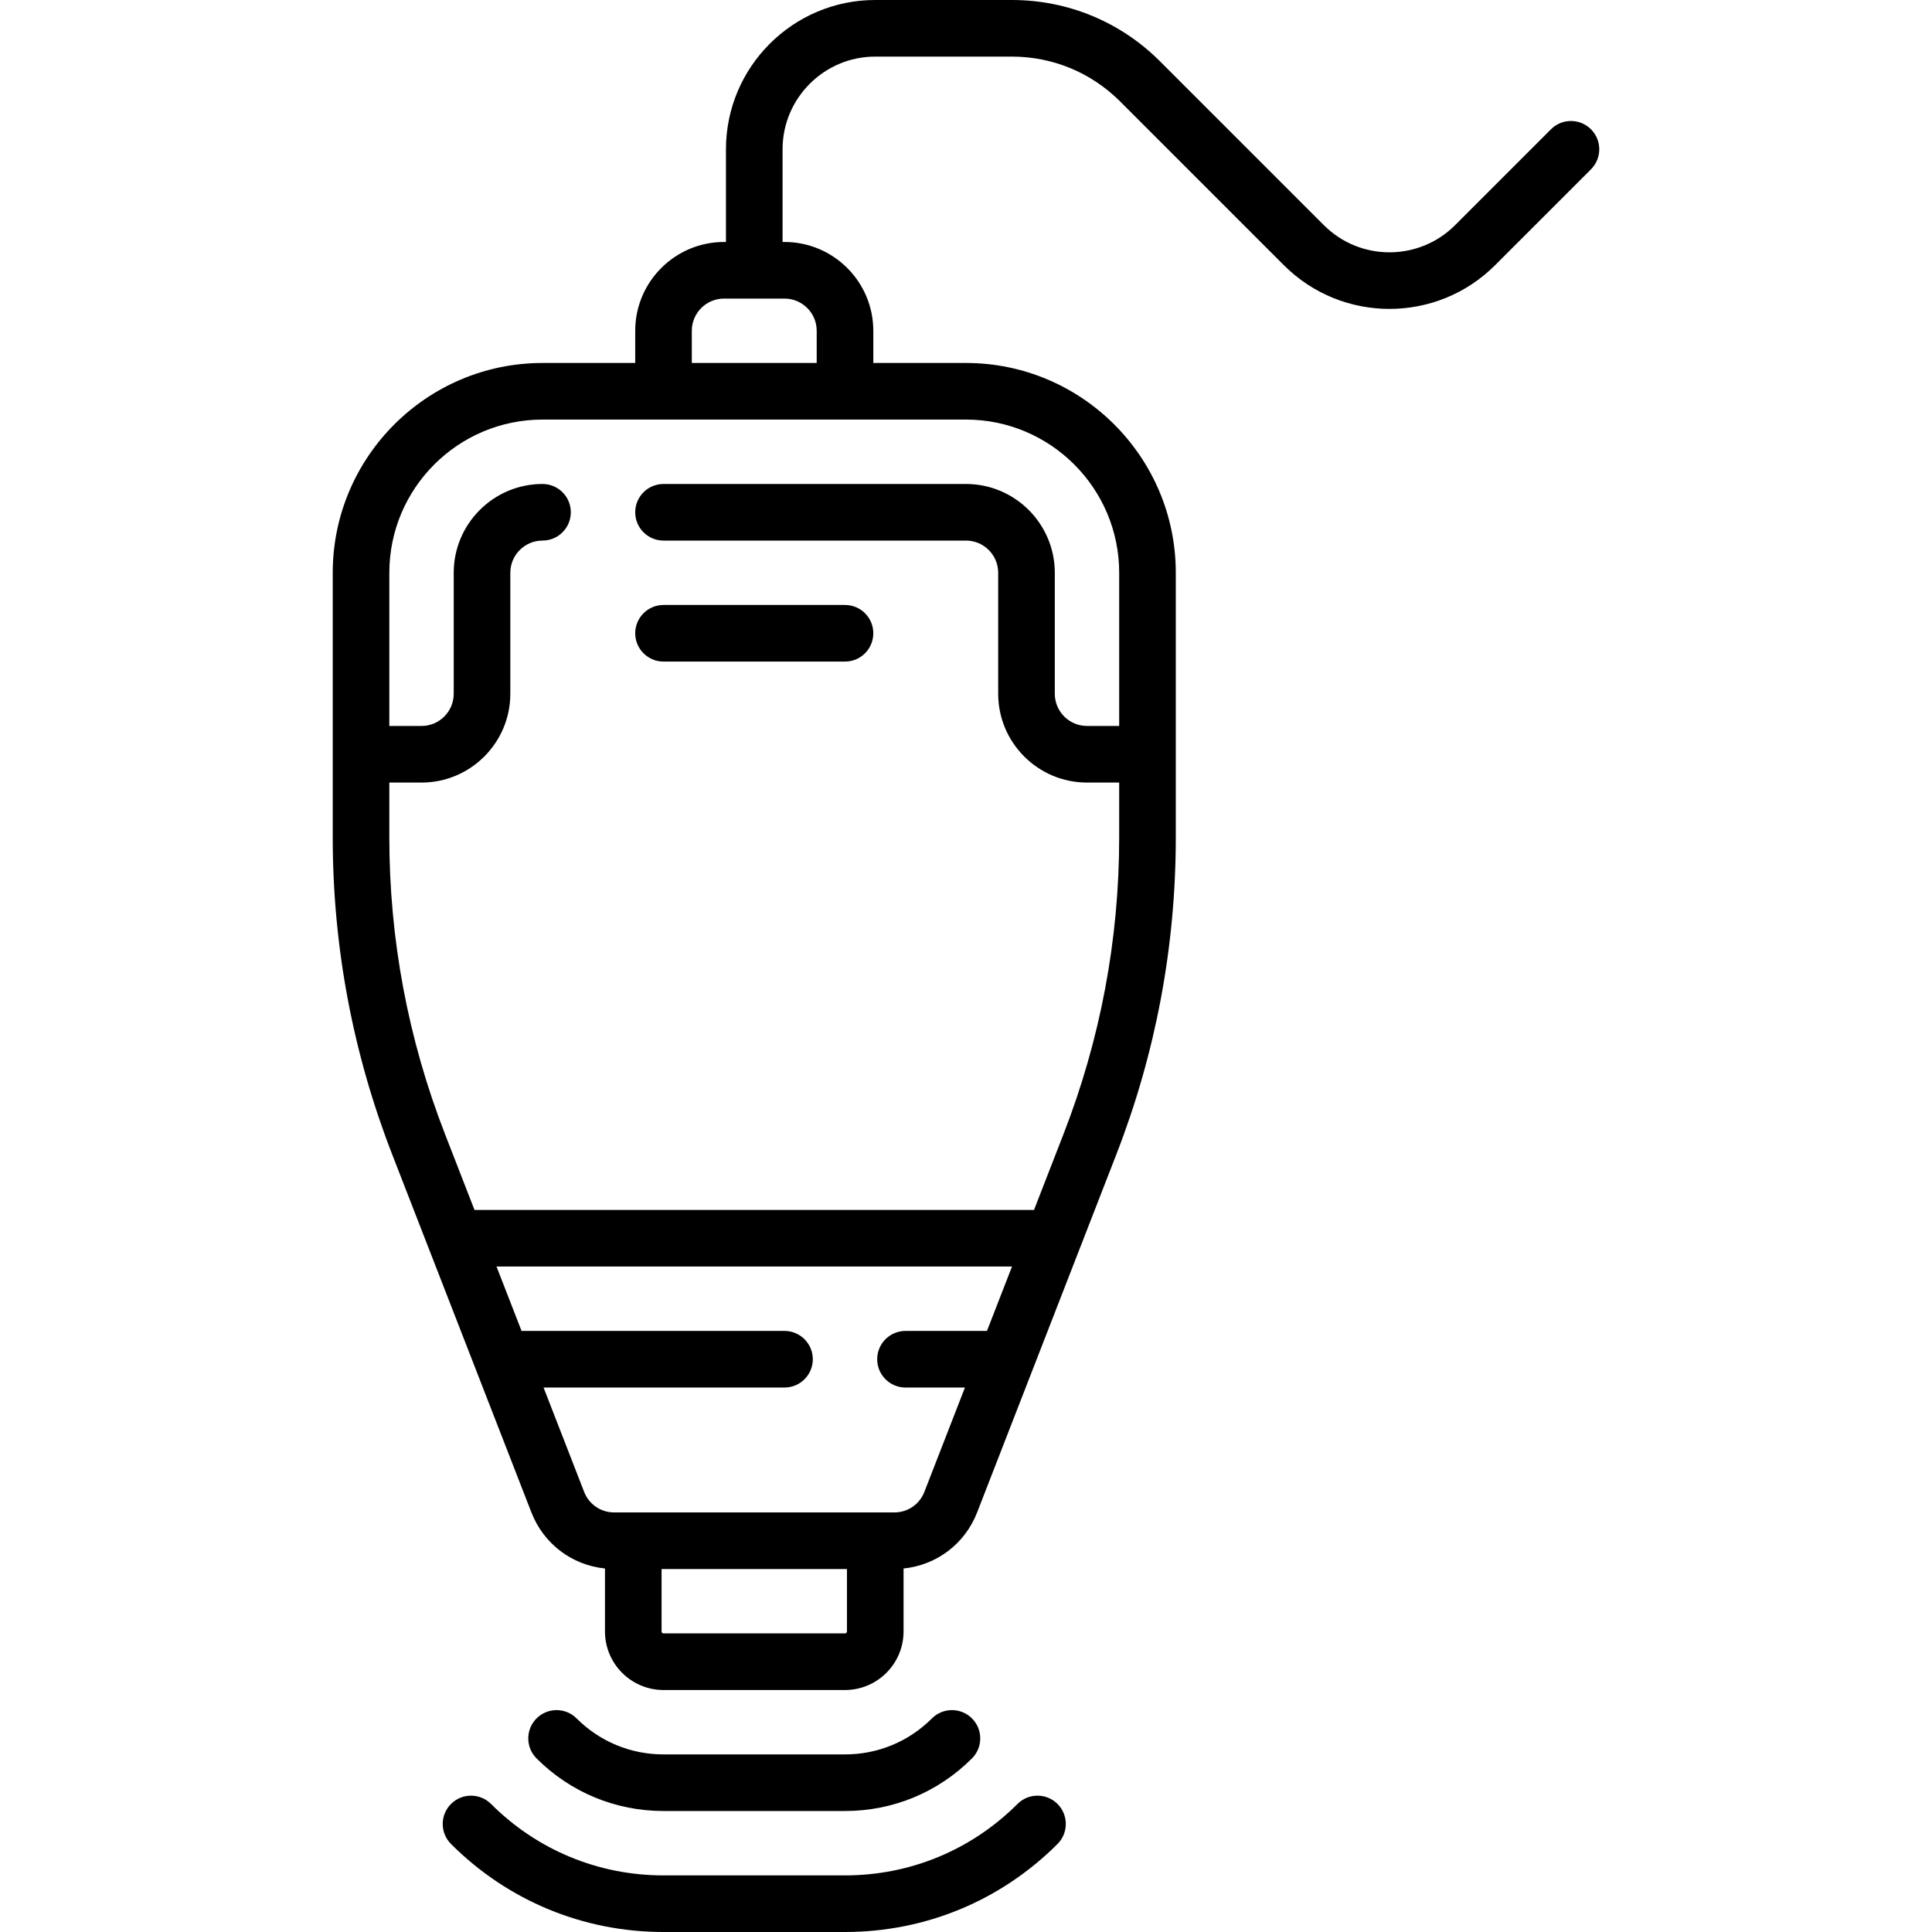
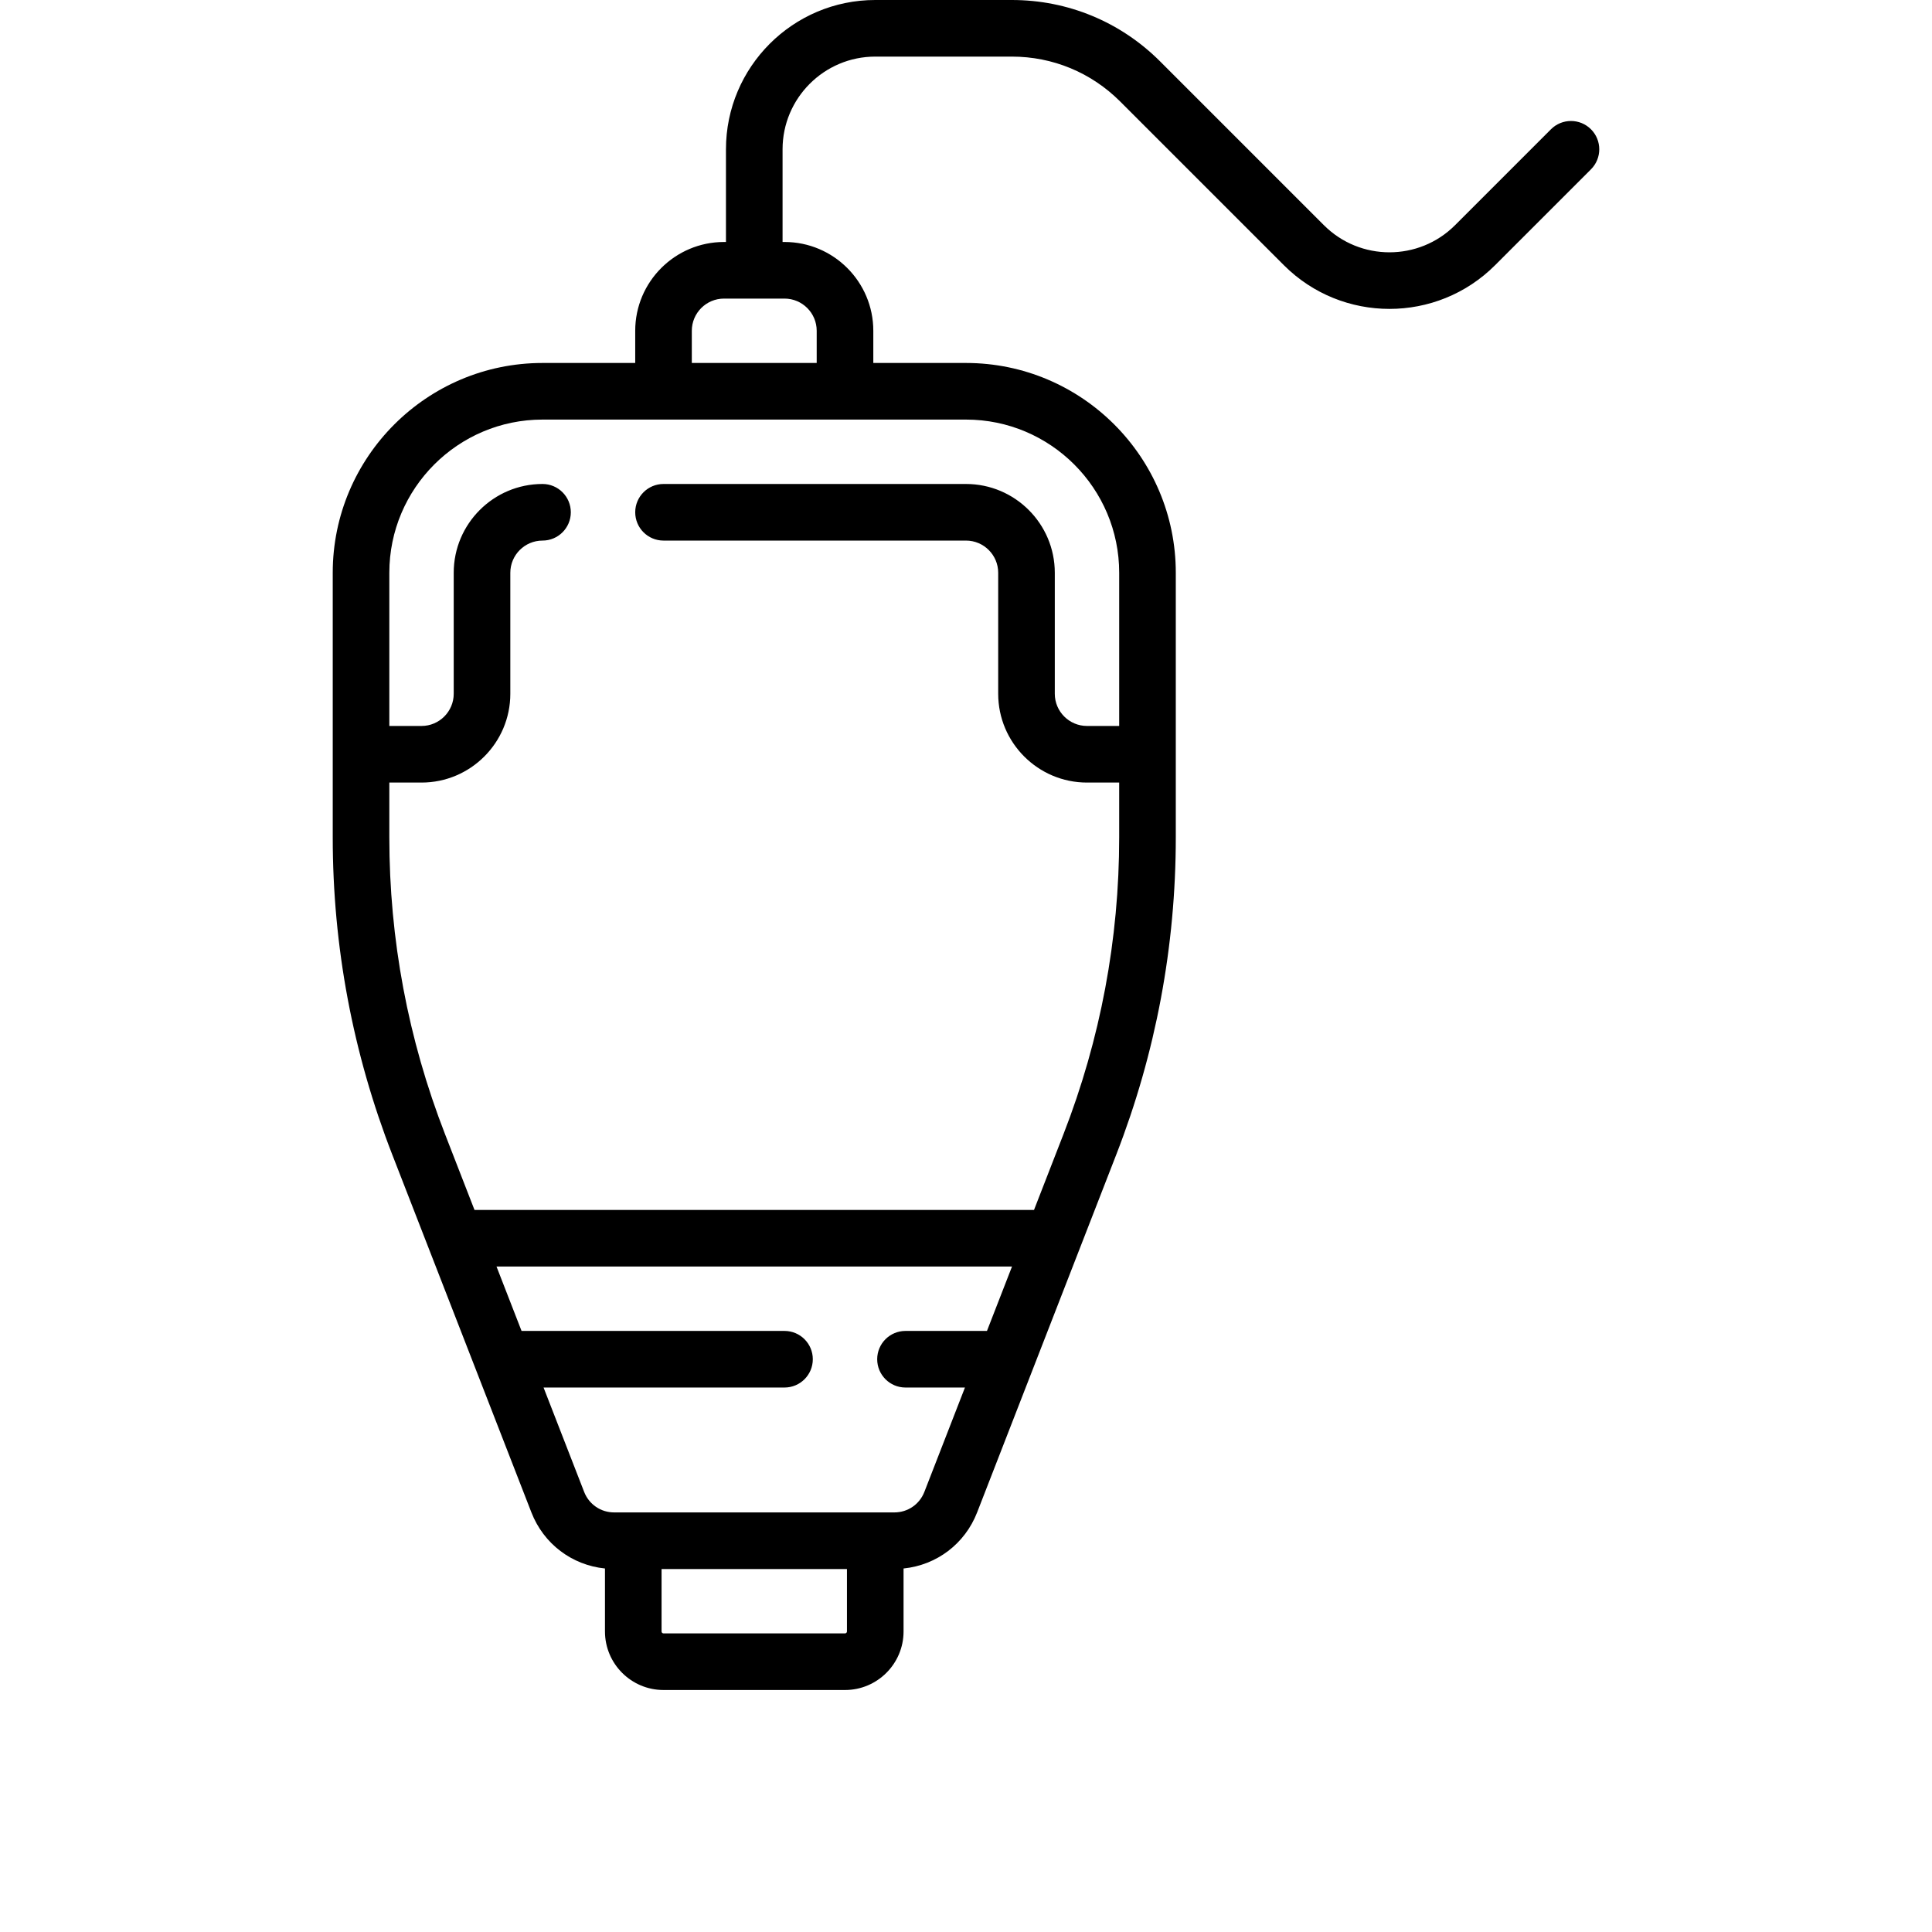
<svg xmlns="http://www.w3.org/2000/svg" id="Capa_1" enable-background="new 0 0 512 512" height="512" viewBox="0 0 512 512" width="512">
  <g>
-     <path d="m269.646 478.066c-12.21 12.21-28.444 18.934-45.711 18.934h-48.097c-17.268 0-33.501-6.724-45.711-18.934-2.929-2.929-7.678-2.929-10.606 0-2.929 2.929-2.929 7.678 0 10.606 15.043 15.043 35.043 23.328 56.318 23.328h48.097c21.273 0 41.274-8.285 56.317-23.328 2.929-2.929 2.929-7.677 0-10.606-2.929-2.93-7.678-2.929-10.607 0z" />
-     <path d="m223.935 479.936c12.709 0 24.658-4.949 33.645-13.937 2.929-2.929 2.929-7.678 0-10.606-2.929-2.929-7.678-2.929-10.606 0-6.154 6.154-14.336 9.543-23.038 9.543h-48.097c-8.703 0-16.884-3.389-23.038-9.543-2.929-2.929-7.678-2.929-10.607 0s-2.929 7.677 0 10.606c8.987 8.987 20.936 13.937 33.645 13.937z" />
-     <path d="m175.839 175.323h48.097c4.142 0 7.5-3.358 7.5-7.5s-3.358-7.5-7.5-7.5h-48.097c-4.142 0-7.5 3.358-7.5 7.5s3.358 7.5 7.5 7.5z" />
    <path d="m421.626 34.261c-2.929-2.929-7.678-2.929-10.606 0l-25.424 25.424c-9.578 9.576-25.162 9.577-34.74 0l-43.401-43.401c-10.501-10.501-24.462-16.284-39.313-16.284h-36.19c-21.816 0-39.564 17.749-39.564 39.564v24.564h-.516c-12.976 0-23.532 10.557-23.532 23.532v8.532h-24.564c-30.656 0-55.597 24.941-55.597 55.597v70.118c0 28.874 5.306 57.159 15.771 84.07l36.876 94.825c3.247 8.348 10.746 13.976 19.498 14.865v16.687c0 8.556 6.96 15.516 15.516 15.516h48.097c8.556 0 15.516-6.96 15.516-15.516v-16.687c8.752-.89 16.251-6.517 19.498-14.865l36.876-94.825c10.465-26.911 15.771-55.196 15.771-84.07v-70.118c0-30.656-24.94-55.597-55.597-55.597h-24.564v-8.532c0-12.976-10.557-23.532-23.532-23.532h-.516v-24.564c0-13.545 11.02-24.564 24.564-24.564h36.19c10.844 0 21.039 4.223 28.707 11.891l43.401 43.401c7.713 7.713 17.845 11.57 27.976 11.57 10.132 0 20.264-3.856 27.977-11.57l25.424-25.424c2.927-2.929 2.927-7.678-.002-10.607zm-197.691 398.61h-48.097c-.285 0-.516-.231-.516-.516v-16.548h49.129v16.548c.001.285-.231.516-.516.516zm21.034-37.504c-1.285 3.305-4.406 5.44-7.952 5.44h-74.259c-3.545 0-6.667-2.135-7.952-5.44l-10.756-27.657h63.854c4.142 0 7.5-3.358 7.5-7.5s-3.358-7.5-7.5-7.5h-69.687l-6.636-17.064h136.613l-6.636 17.064h-21.591c-4.142 0-7.5 3.358-7.5 7.5s3.358 7.5 7.5 7.5h15.757zm51.628-243.576v40.597h-8.532c-4.705 0-8.532-3.828-8.532-8.532v-32.064c0-12.976-10.557-23.532-23.532-23.532h-80.161c-4.142 0-7.5 3.358-7.5 7.5s3.358 7.5 7.5 7.5h80.16c4.705 0 8.532 3.828 8.532 8.532v32.064c0 12.976 10.557 23.532 23.532 23.532h8.532v14.521c0 27.007-4.963 53.462-14.752 78.633l-7.818 20.103h-148.28l-7.818-20.103c-9.789-25.171-14.752-51.626-14.752-78.633v-14.521h8.532c12.976 0 23.532-10.557 23.532-23.532v-32.064c0-4.705 3.828-8.532 8.533-8.532 4.142 0 7.5-3.358 7.5-7.5s-3.358-7.5-7.5-7.5c-12.976 0-23.533 10.557-23.533 23.532v32.064c0 4.705-3.828 8.532-8.532 8.532h-8.532v-40.597c0-22.385 18.212-40.597 40.597-40.597h112.227c22.385-.001 40.597 18.211 40.597 40.597zm-80.162-64.13v8.532h-33.097v-8.532c0-4.705 3.828-8.532 8.532-8.532h16.032c4.706 0 8.533 3.828 8.533 8.532z" />
  </g>
</svg>